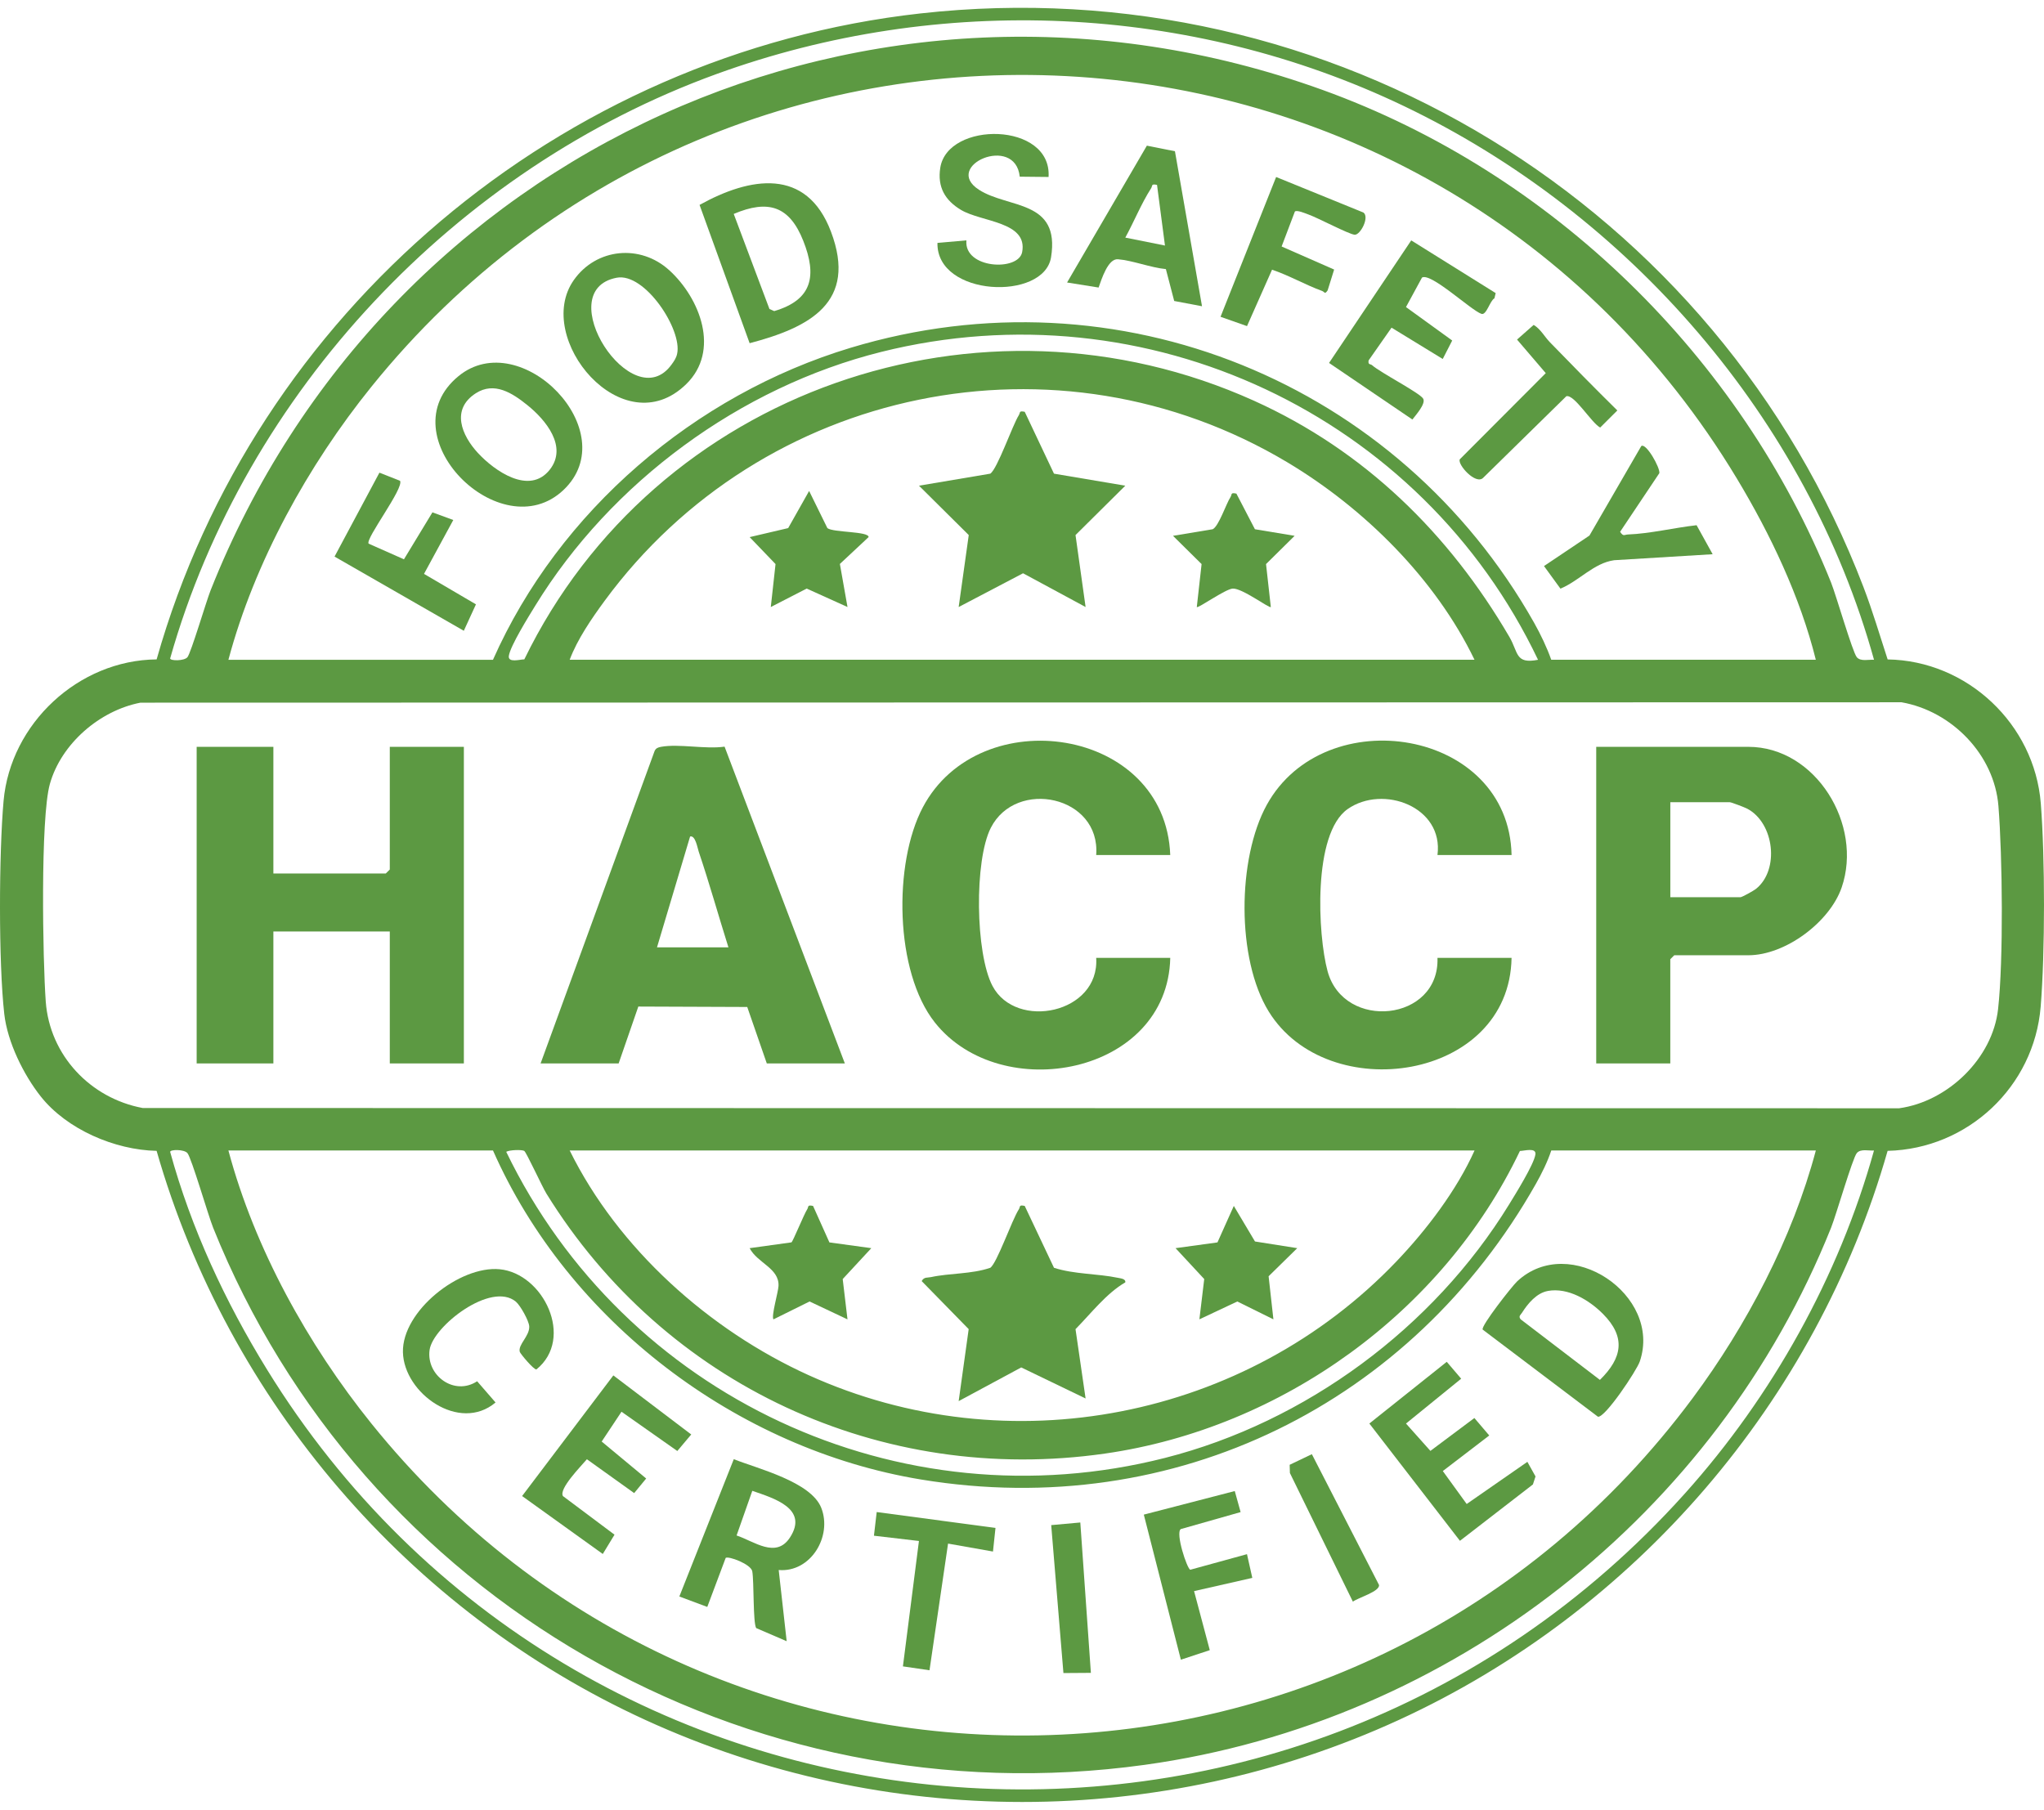
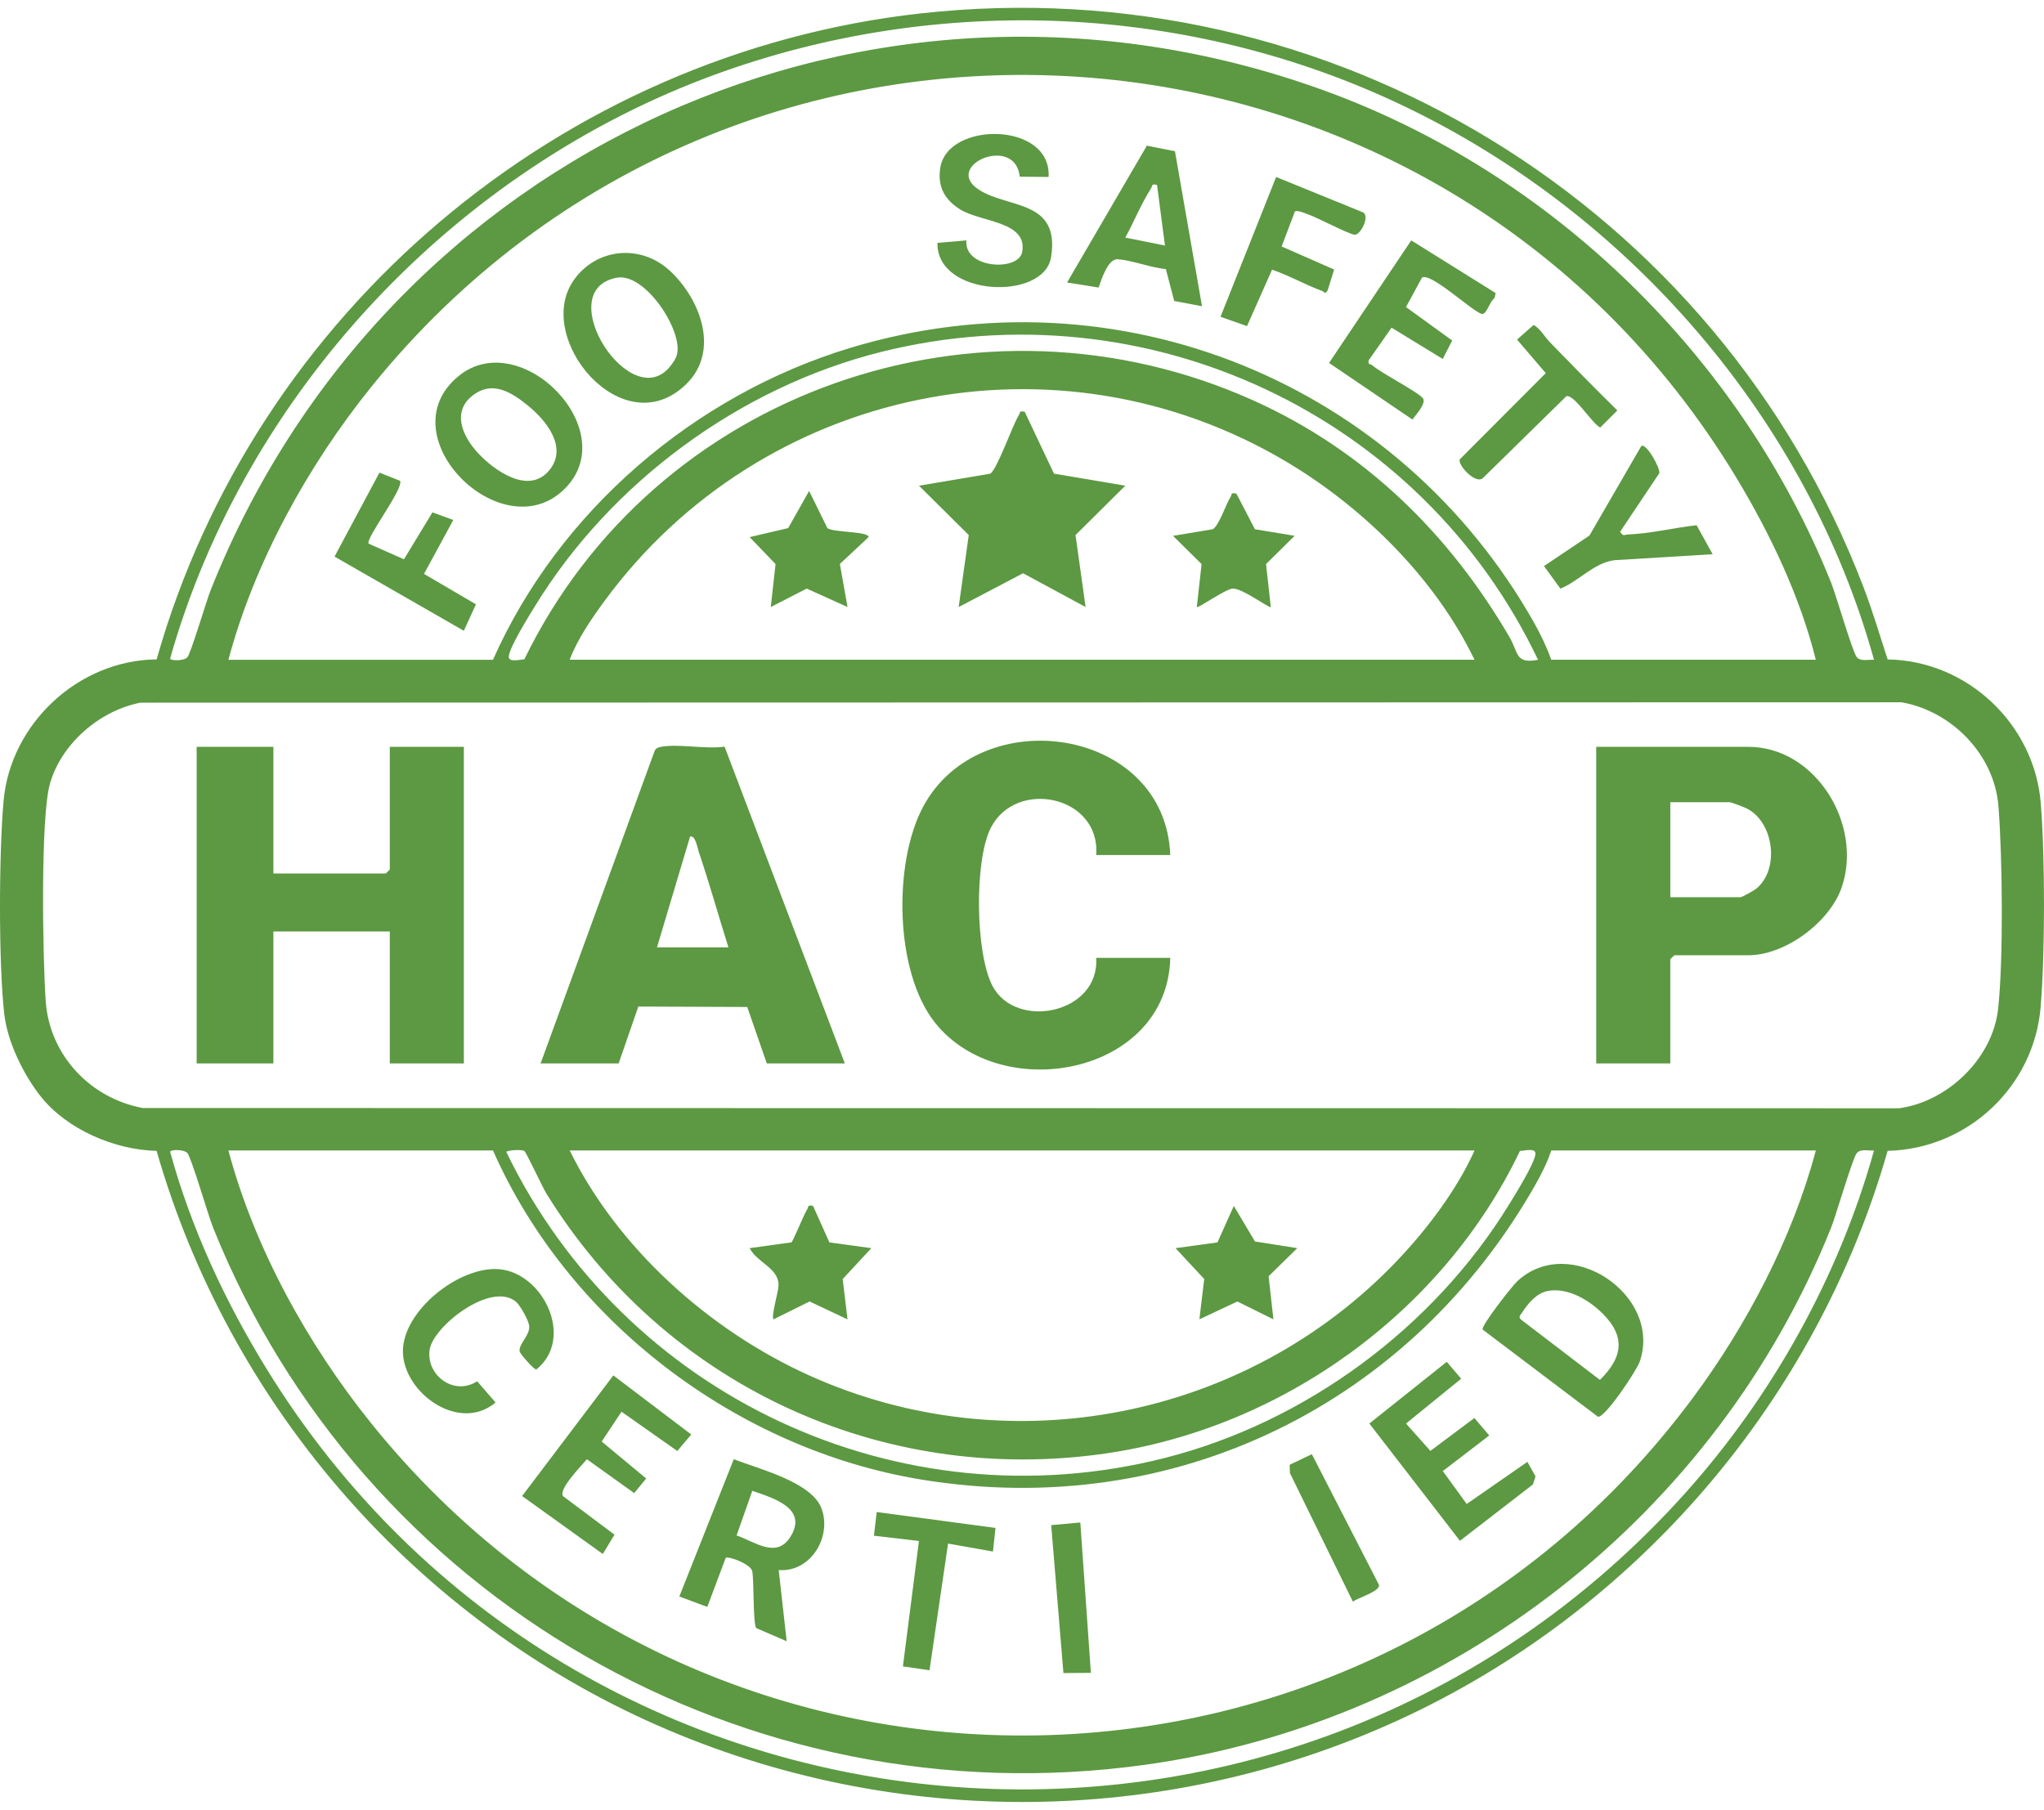
<svg xmlns="http://www.w3.org/2000/svg" width="131" height="116" viewBox="0 0 131 116" fill="none">
  <g clip-path="url(#clip0_96_429)">
    <path d="M120.977 42.267C126.088 42.343 130.397 46.422 130.795 51.5C131.068 54.976 131.07 61.051 130.787 64.524C130.368 69.65 126.12 73.642 120.977 73.765C116.399 89.817 104.825 103.276 89.646 110.244C74.363 117.26 56.654 117.242 41.368 110.244C26.189 103.294 14.627 89.796 10.037 73.765C7.359 73.71 4.278 72.389 2.605 70.27C1.521 68.899 0.478 66.807 0.273 64.986C-0.098 61.693 -0.069 54.674 0.229 51.337C0.672 46.373 5.033 42.309 10.038 42.265C16.326 20.035 35.912 3.437 58.982 0.862C85.3 -2.075 110.068 13.144 119.433 37.637C120.014 39.157 120.474 40.723 120.979 42.267H120.977ZM120.106 42.289C115.814 26.833 104.42 13.717 89.985 6.802C76.272 0.233 60.215 -0.449 45.919 4.746C29.221 10.813 15.742 25.121 10.905 42.204C10.915 42.366 11.805 42.371 12.012 42.125C12.239 41.852 13.209 38.57 13.492 37.851C24.665 9.64 55.874 -4.666 84.756 5.761C99.469 11.072 111.553 22.871 117.354 37.341C117.676 38.146 118.727 41.795 119.002 42.123C119.248 42.417 119.77 42.262 120.106 42.289ZM116.376 42.289C115.375 38.254 113.459 34.231 111.318 30.676C92.144 -1.171 47.176 -4.184 23.8 24.792C19.739 29.826 16.312 36.032 14.639 42.289H31.595C35.824 32.753 44.52 25.307 54.525 22.289C71.66 17.121 89.642 24.524 98.321 39.916C98.733 40.647 99.14 41.495 99.419 42.287H116.376V42.289ZM98.572 42.289C91.104 26.609 73.502 18.306 56.486 22.554C47.428 24.815 39.167 30.905 34.306 38.82C33.902 39.478 32.705 41.396 32.612 42.037C32.544 42.502 33.319 42.265 33.604 42.262C41.963 25.055 62.823 17.764 80.374 25.688C87.452 28.884 92.857 34.182 96.737 40.824C97.322 41.825 97.103 42.578 98.572 42.29V42.289ZM94.502 42.289C92.004 37.109 87.448 32.587 82.516 29.638C67.767 20.821 48.834 24.785 38.748 38.514C37.919 39.644 36.999 40.981 36.512 42.287H94.502V42.289ZM9.002 45.038C6.384 45.544 3.926 47.668 3.198 50.242C2.581 52.425 2.739 61.556 2.932 64.196C3.185 67.642 5.794 70.395 9.146 71.019L121.715 71.036C124.842 70.603 127.707 67.835 128.057 64.678C128.408 61.516 128.338 54.902 128.08 51.669C127.819 48.371 125.093 45.579 121.868 45.013L9.002 45.038ZM120.106 73.743C119.77 73.769 119.248 73.615 119.002 73.909C118.729 74.236 117.676 77.888 117.354 78.691C110.014 97.044 93.054 110.391 73.368 113.119C47.815 116.658 23.196 102.457 13.66 78.691C13.335 77.88 12.278 74.227 12.012 73.909C11.805 73.662 10.915 73.667 10.905 73.83C12.26 78.762 14.43 83.425 17.106 87.77C36.961 120.015 82.526 124.077 107.984 95.728C113.579 89.497 117.861 81.818 120.104 73.743H120.106ZM31.595 73.742H14.639C16.319 80.022 19.729 86.183 23.8 91.239C45.795 118.564 87.562 117.763 108.477 89.622C111.943 84.958 114.882 79.361 116.377 73.742H99.421C99.184 74.462 98.806 75.225 98.433 75.884C90.497 89.923 75.345 97.519 59.03 94.831C47.198 92.881 36.42 84.664 31.596 73.742H31.595ZM33.602 73.77C33.455 73.679 32.653 73.7 32.444 73.826C40.012 89.477 57.622 97.78 74.665 93.446C83.692 91.151 91.864 85.1 96.71 77.213C97.113 76.556 98.31 74.638 98.404 73.997C98.472 73.532 97.697 73.769 97.412 73.772C92.495 84.079 82.177 91.536 70.825 93.167C56.459 95.23 42.582 88.746 35.018 76.501C34.748 76.064 33.733 73.853 33.602 73.772V73.77ZM94.502 73.742H36.512C39.612 80.027 45.444 85.251 51.828 88.144C64.639 93.95 79.844 90.955 89.503 80.846C91.435 78.823 93.363 76.282 94.504 73.742H94.502Z" fill="#5C9942" />
    <path d="M17.521 47.869V55.986H24.727L24.982 55.732V47.869H29.729V68.161H24.982V59.706H17.521V68.161H12.604V47.869H17.521Z" fill="#5C9942" />
    <path d="M34.647 68.161L41.953 48.138C42.038 47.952 42.173 47.905 42.361 47.869C43.518 47.658 45.212 48.035 46.438 47.857L54.146 68.161H49.144L47.891 64.543L40.91 64.516L39.649 68.161H34.647ZM42.107 60.721H46.685C46.043 58.685 45.465 56.613 44.781 54.588C44.698 54.341 44.566 53.52 44.228 53.617L42.107 60.721Z" fill="#5C9942" />
    <path d="M107.049 68.161H102.302V47.869H112.052C116.374 47.869 119.412 52.863 118.034 56.879C117.269 59.106 114.419 61.228 112.052 61.228H107.304L107.049 61.482V68.161ZM107.049 57.508H111.543C111.65 57.508 112.392 57.09 112.537 56.977C114.066 55.763 113.717 52.748 111.979 51.833C111.821 51.75 110.958 51.42 110.866 51.42H107.051V57.508H107.049Z" fill="#5C9942" />
    <path d="M75.002 54.802H70.255C70.543 51.009 65.125 49.876 63.503 53.057C62.436 55.147 62.507 61.118 63.613 63.203C65.124 66.049 70.482 64.964 70.255 61.397H75.002C74.829 68.89 64.147 70.881 59.915 65.537C57.334 62.278 57.249 55.342 59.14 51.752C62.767 44.871 74.695 46.589 75.001 54.802H75.002Z" fill="#5C9942" />
-     <path d="M96.876 54.802H92.128C92.53 51.701 88.633 50.277 86.375 51.855C84.116 53.432 84.455 59.94 85.084 62.25C86.13 66.098 92.265 65.478 92.128 61.397H96.876C96.743 69.279 85.088 70.963 81.31 64.83C79.239 61.47 79.294 55.024 81.189 51.586C84.904 44.846 96.708 46.709 96.877 54.802H96.876Z" fill="#5C9942" />
    <path d="M49.907 100.631L50.418 105.195L48.464 104.354C48.252 104.004 48.332 101.38 48.213 100.715C48.132 100.254 46.681 99.719 46.509 99.856L45.329 102.998L43.539 102.329L47.028 93.528C48.568 94.139 51.973 94.974 52.634 96.645C53.355 98.466 51.964 100.802 49.907 100.632V100.631ZM47.206 98.417C48.325 98.786 49.729 99.921 50.625 98.554C51.847 96.687 49.577 96.028 48.215 95.556L47.208 98.417H47.206Z" fill="#5C9942" />
    <path d="M95.026 85.222C94.883 85.014 96.909 82.434 97.233 82.131C100.591 78.991 106.544 83.01 105.094 87.265C104.896 87.847 102.868 90.889 102.412 90.806L95.026 85.222ZM99.205 82.745C98.48 82.875 97.917 83.555 97.547 84.14C97.456 84.285 97.298 84.361 97.459 84.563L102.539 88.445C103.979 87.033 104.211 85.702 102.736 84.218C101.854 83.33 100.497 82.513 99.207 82.743L99.205 82.745Z" fill="#5C9942" />
    <path d="M33.461 95.891L39.309 88.158L44.301 91.944L43.409 93.003L39.832 90.486L38.562 92.397L41.414 94.766L40.644 95.701L37.614 93.532C37.271 93.943 35.788 95.438 36.081 95.894L39.384 98.367L38.633 99.604L33.459 95.888L33.461 95.891Z" fill="#5C9942" />
    <path d="M94 96.4L97.89 93.698L98.412 94.634L98.244 95.147L93.567 98.76L87.762 91.242L92.723 87.287L93.647 88.369L90.11 91.244L91.675 92.996L94.493 90.889L95.446 92.008L92.47 94.288L94 96.4Z" fill="#5C9942" />
    <path d="M33.068 83.436C31.472 82.099 27.744 85.019 27.533 86.524C27.304 88.158 29.113 89.495 30.58 88.533L31.76 89.893C29.448 91.849 25.887 89.309 25.824 86.673C25.761 84.037 29.458 81.113 32.018 81.353C34.828 81.617 36.839 85.787 34.38 87.774C34.216 87.811 33.342 86.764 33.312 86.646C33.188 86.181 33.949 85.641 33.919 85.016C33.9 84.652 33.342 83.668 33.068 83.438V83.436Z" fill="#5C9942" />
-     <path d="M79.919 99.615L80.26 101.136L76.528 101.984L77.535 105.768L75.682 106.38L73.307 97.081L79.136 95.57L79.511 96.919L75.677 98.008C75.319 98.255 76.079 100.56 76.286 100.614L79.918 99.616L79.919 99.615Z" fill="#5C9942" />
    <path d="M63.801 97.934L63.64 99.447L60.761 98.938L59.572 107.057L57.868 106.808L58.895 98.771L56.011 98.433L56.188 96.916L63.801 97.934Z" fill="#5C9942" />
    <path d="M86.706 102.66L82.67 94.415L82.655 93.887L84.077 93.207L88.381 101.588C88.447 102.009 87.038 102.406 86.706 102.66Z" fill="#5C9942" />
    <path d="M69.237 97.585L69.915 107.224L68.155 107.236L67.372 97.754L69.237 97.585Z" fill="#5C9942" />
-     <path d="M48.044 21.998L44.835 13.134C48.069 11.338 51.694 10.707 53.258 14.852C54.968 19.382 51.893 20.987 48.044 21.998ZM47.025 13.712L49.314 19.805L49.619 19.94C52.072 19.22 52.367 17.671 51.482 15.437C50.597 13.203 49.236 12.774 47.025 13.712Z" fill="#5C9942" />
    <path d="M36.113 31.407C32.096 35.213 24.759 27.901 29.387 24.107C33.375 20.838 40.064 27.661 36.113 31.407ZM30.636 29.04C31.691 30.179 33.924 31.76 35.233 30.107C36.401 28.628 34.972 26.91 33.8 25.968C32.839 25.194 31.683 24.44 30.491 25.209C28.887 26.244 29.585 27.905 30.635 29.04H30.636Z" fill="#5C9942" />
    <path d="M42.896 17.322C44.868 19.122 46.173 22.482 43.977 24.624C39.915 28.591 34.158 21.665 36.776 17.95C38.224 15.895 41.047 15.636 42.894 17.322H42.896ZM39.523 17.801C35.215 18.624 40.544 26.849 43.048 23.356C43.208 23.134 43.333 22.96 43.396 22.683C43.745 21.139 41.329 17.456 39.523 17.801Z" fill="#5C9942" />
    <path d="M67.204 11.343L65.356 11.324C65.066 8.575 60.374 10.628 62.738 12.16C64.615 13.377 67.959 12.785 67.362 16.49C66.909 19.302 60.015 19.03 60.081 15.57L61.938 15.406C61.763 17.229 65.273 17.41 65.51 16.159C65.882 14.199 62.918 14.241 61.6 13.46C60.563 12.845 60.071 11.984 60.261 10.759C60.73 7.741 67.418 7.805 67.203 11.341L67.204 11.343Z" fill="#5C9942" />
    <path d="M75.302 9.694L77.037 19.629L75.255 19.292L74.721 17.248C73.749 17.155 72.572 16.69 71.645 16.617C71.014 16.568 70.604 17.885 70.409 18.43L68.389 18.107L73.503 9.336L75.3 9.694H75.302ZM74.154 11.852C73.757 11.767 73.881 11.901 73.774 12.068C73.147 13.046 72.679 14.209 72.121 15.23L74.663 15.739L74.154 11.852Z" fill="#5C9942" />
    <path d="M95.858 18.787L95.777 19.123C95.495 19.265 95.265 20.224 94.948 20.118C94.276 19.891 91.709 17.456 91.136 17.791L90.11 19.681L93.072 21.826L92.465 23.009L89.184 21.002L87.714 23.102C87.665 23.403 87.831 23.317 87.928 23.402C88.494 23.899 90.966 25.167 91.207 25.546C91.409 25.864 90.727 26.616 90.52 26.889L85.179 23.263L90.446 15.408L95.856 18.785L95.858 18.787Z" fill="#5C9942" />
    <path d="M25.638 30.815C25.912 31.282 23.398 34.54 23.625 34.846L25.889 35.849L27.715 32.839L29.051 33.33L27.175 36.784L30.504 38.736L29.726 40.43L21.441 35.675L24.317 30.296L25.638 30.817V30.815Z" fill="#5C9942" />
    <path d="M82.99 13.555L82.139 15.799L85.505 17.277L85.088 18.613C84.895 18.895 84.908 18.712 84.727 18.646C83.647 18.253 82.621 17.654 81.525 17.287L79.921 20.902L78.224 20.305L81.787 11.345L87.385 13.624C87.786 13.928 87.18 15.078 86.817 15.045C86.433 15.009 84.472 13.967 83.865 13.751C83.662 13.678 83.138 13.448 82.989 13.556L82.99 13.555Z" fill="#5C9942" />
    <path d="M108.737 33.668L109.764 35.523L103.45 35.907C102.144 36.091 101.206 37.234 100.009 37.73L98.955 36.282L101.868 34.327L105.189 28.591C105.498 28.365 106.41 29.99 106.347 30.328L103.833 34.086C104.045 34.415 104.106 34.267 104.336 34.258C105.744 34.207 107.324 33.82 108.737 33.664V33.668Z" fill="#5C9942" />
    <path d="M99.324 21.927C100.745 23.393 102.193 24.868 103.655 26.308L102.556 27.404C101.995 27.108 100.898 25.26 100.386 25.397L95.056 30.626C94.585 31.104 93.39 29.77 93.559 29.439L99.068 23.917L97.227 21.765L98.293 20.825C98.738 21.09 98.99 21.582 99.324 21.925V21.927Z" fill="#5C9942" />
    <path d="M65.675 26.395L67.55 30.36L72.12 31.131L68.93 34.295L69.576 38.908L65.568 36.744L61.441 38.908L62.087 34.295L58.898 31.131L63.467 30.36C63.927 30.049 64.876 27.286 65.297 26.61C65.405 26.434 65.29 26.315 65.677 26.395H65.675Z" fill="#5C9942" />
    <path d="M54.316 38.907L51.7 37.725L49.4 38.908L49.704 36.154L48.045 34.427L50.514 33.849L51.857 31.468L53.027 33.85C53.407 34.141 55.677 34.047 55.669 34.425L53.828 36.147L54.316 38.905V38.907Z" fill="#5C9942" />
    <path d="M79.24 31.637L80.428 33.922L82.973 34.344L81.14 36.155L81.447 38.908C81.366 39.018 79.607 37.687 79.004 37.726C78.526 37.757 76.781 39.011 76.703 38.908L77.01 36.155L75.177 34.344L77.72 33.922C78.107 33.741 78.583 32.288 78.865 31.855C78.972 31.691 78.846 31.552 79.241 31.639L79.24 31.637Z" fill="#5C9942" />
-     <path d="M65.675 77.295L67.55 81.26C68.856 81.683 70.333 81.627 71.653 81.904C71.816 81.938 72.162 81.965 72.12 82.195C70.907 82.897 69.926 84.182 68.93 85.193L69.576 89.637L65.451 87.647L61.441 89.806L62.083 85.192L59.07 82.112C59.228 81.833 59.43 81.908 59.659 81.859C60.873 81.595 62.267 81.673 63.467 81.26C63.896 80.969 64.851 78.201 65.298 77.511C65.405 77.347 65.28 77.208 65.675 77.295Z" fill="#5C9942" />
    <path d="M52.109 77.295L53.157 79.633L55.843 80.002L54.009 81.982L54.316 84.566L51.886 83.419L49.571 84.566C49.419 84.361 49.876 82.823 49.895 82.425C49.949 81.285 48.535 80.954 48.044 80.002L50.724 79.63C50.823 79.566 51.523 77.838 51.733 77.513C51.84 77.349 51.715 77.21 52.109 77.296V77.295Z" fill="#5C9942" />
    <path d="M83.141 80.002L81.305 81.803L81.613 84.564L79.299 83.42L76.869 84.564L77.179 81.982L75.341 80.002L78.027 79.633L79.075 77.295L80.432 79.574L83.141 80.002Z" fill="#5C9942" />
  </g>
  <defs>
    <clipPath id="clip0_96_429">
      <rect width="131" height="115" fill="white" transform="translate(0 0.5)" />
    </clipPath>
  </defs>
</svg>